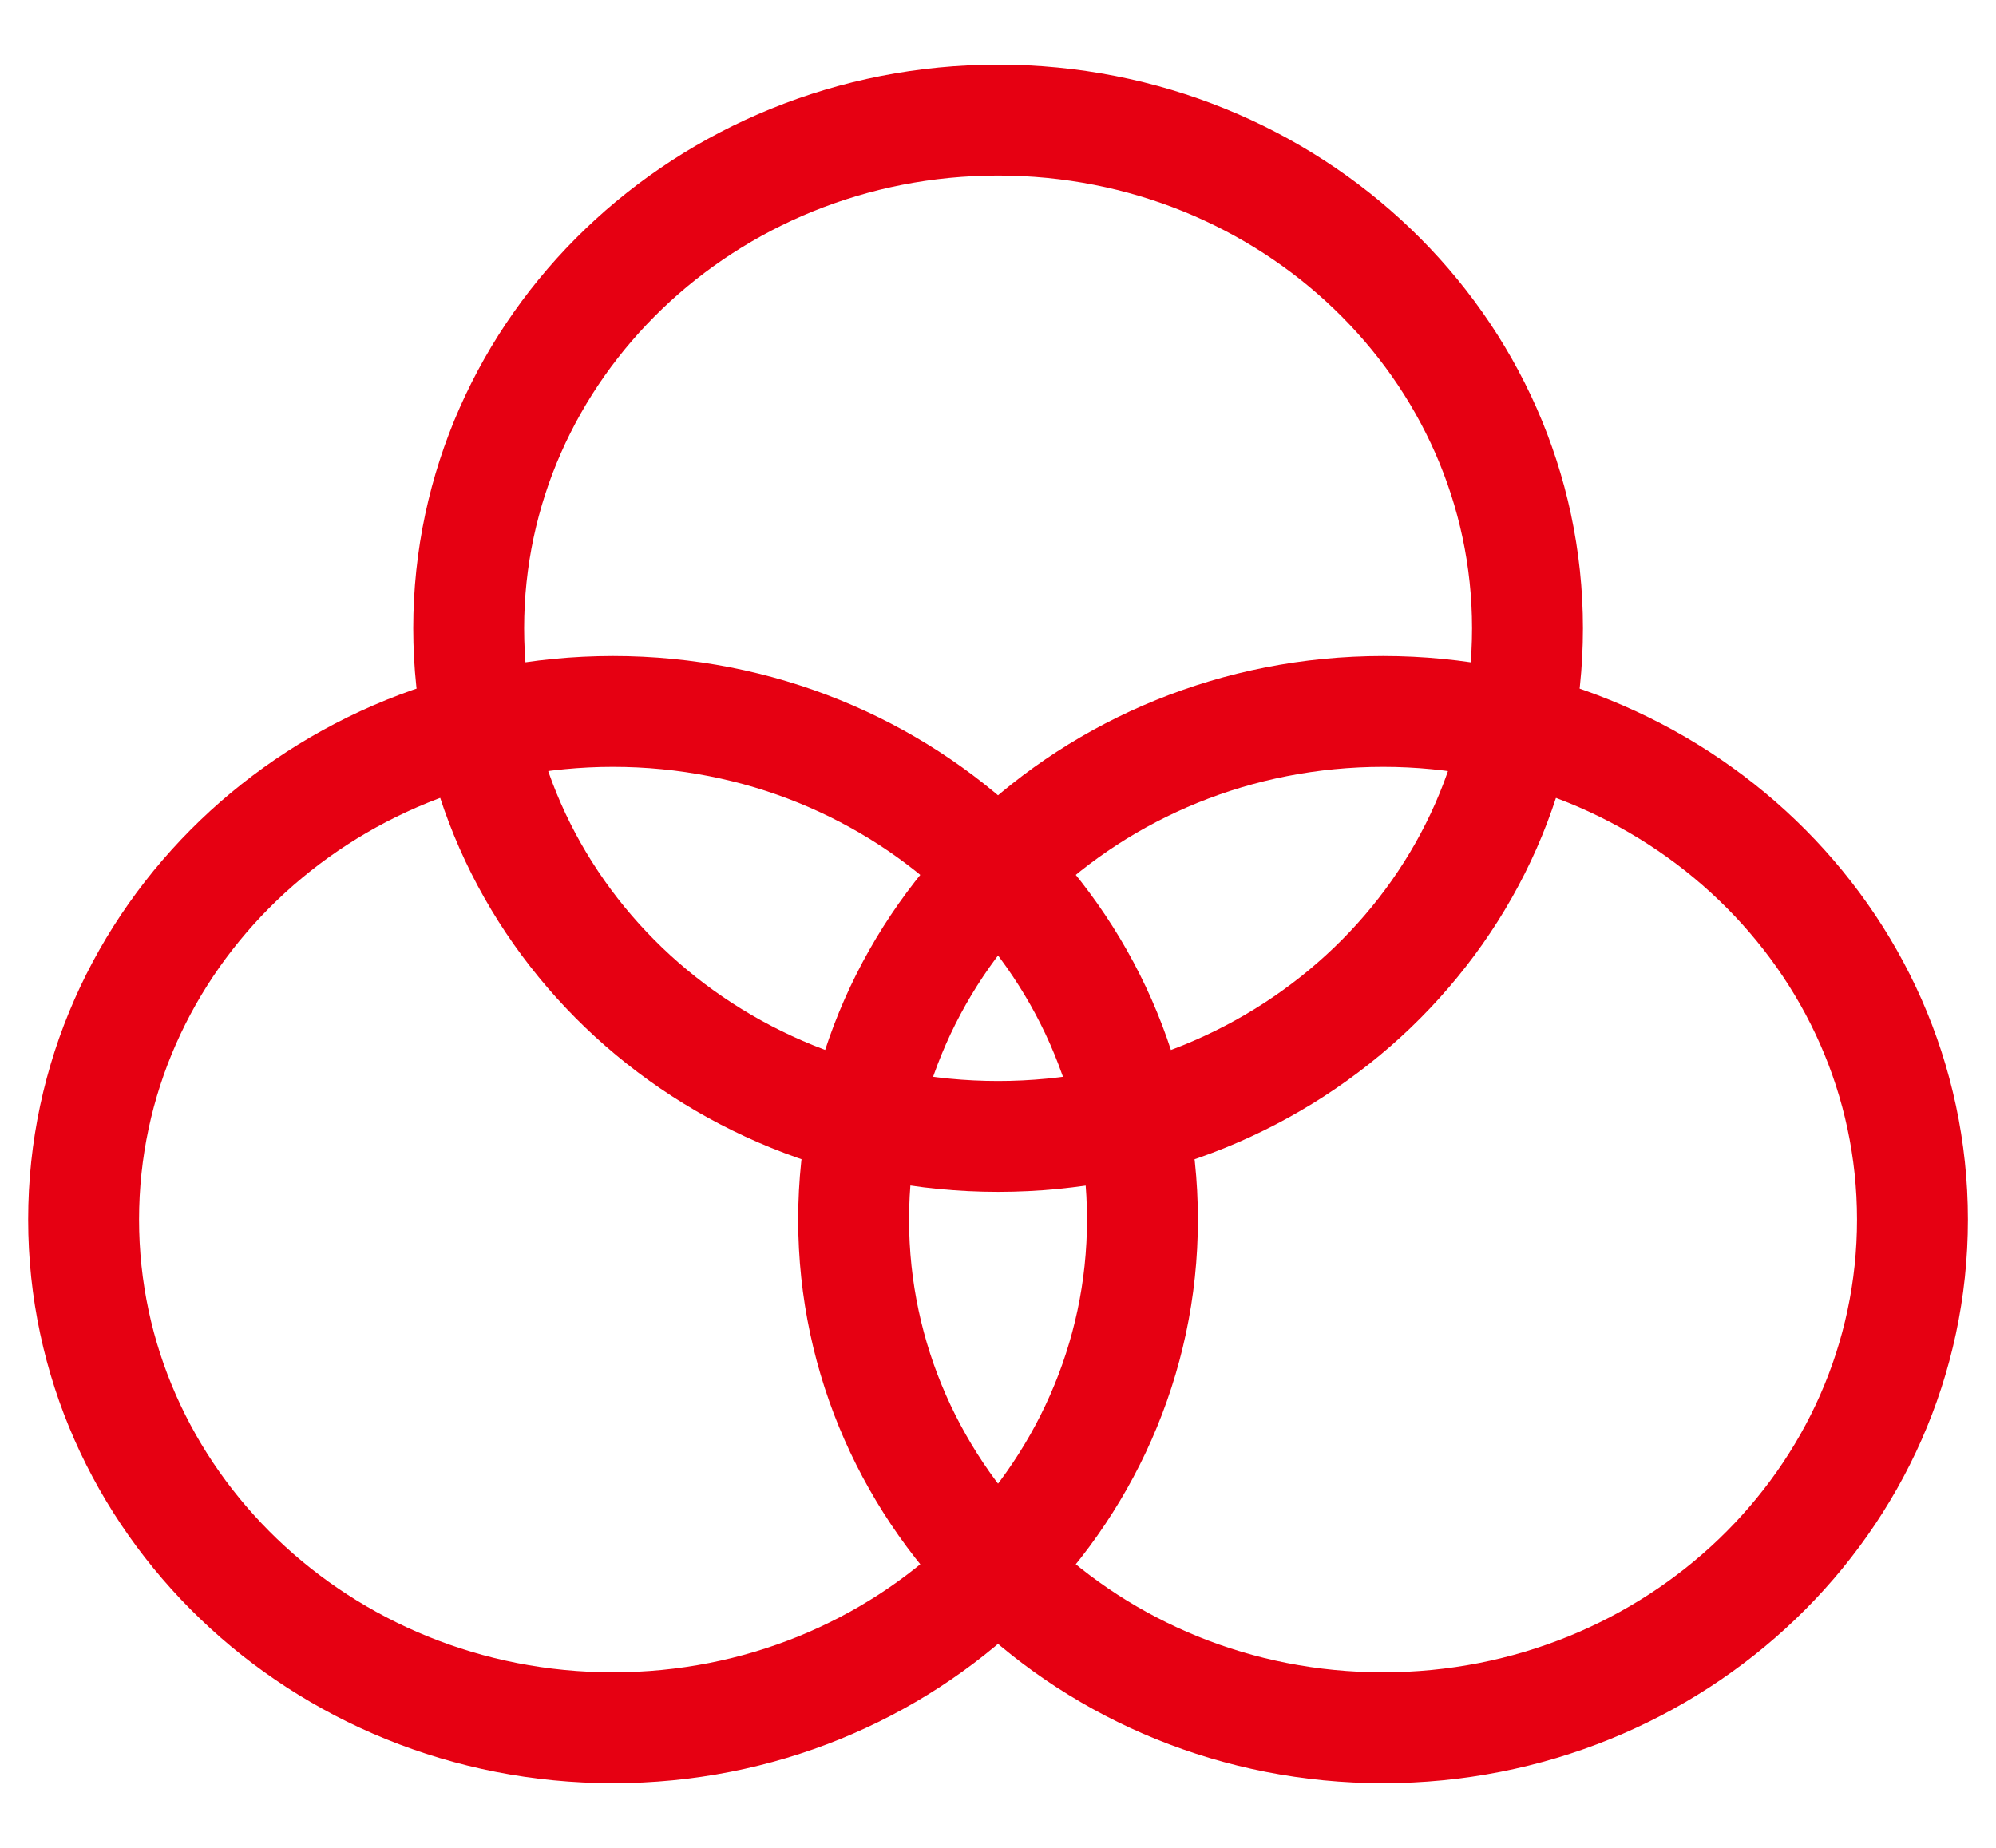
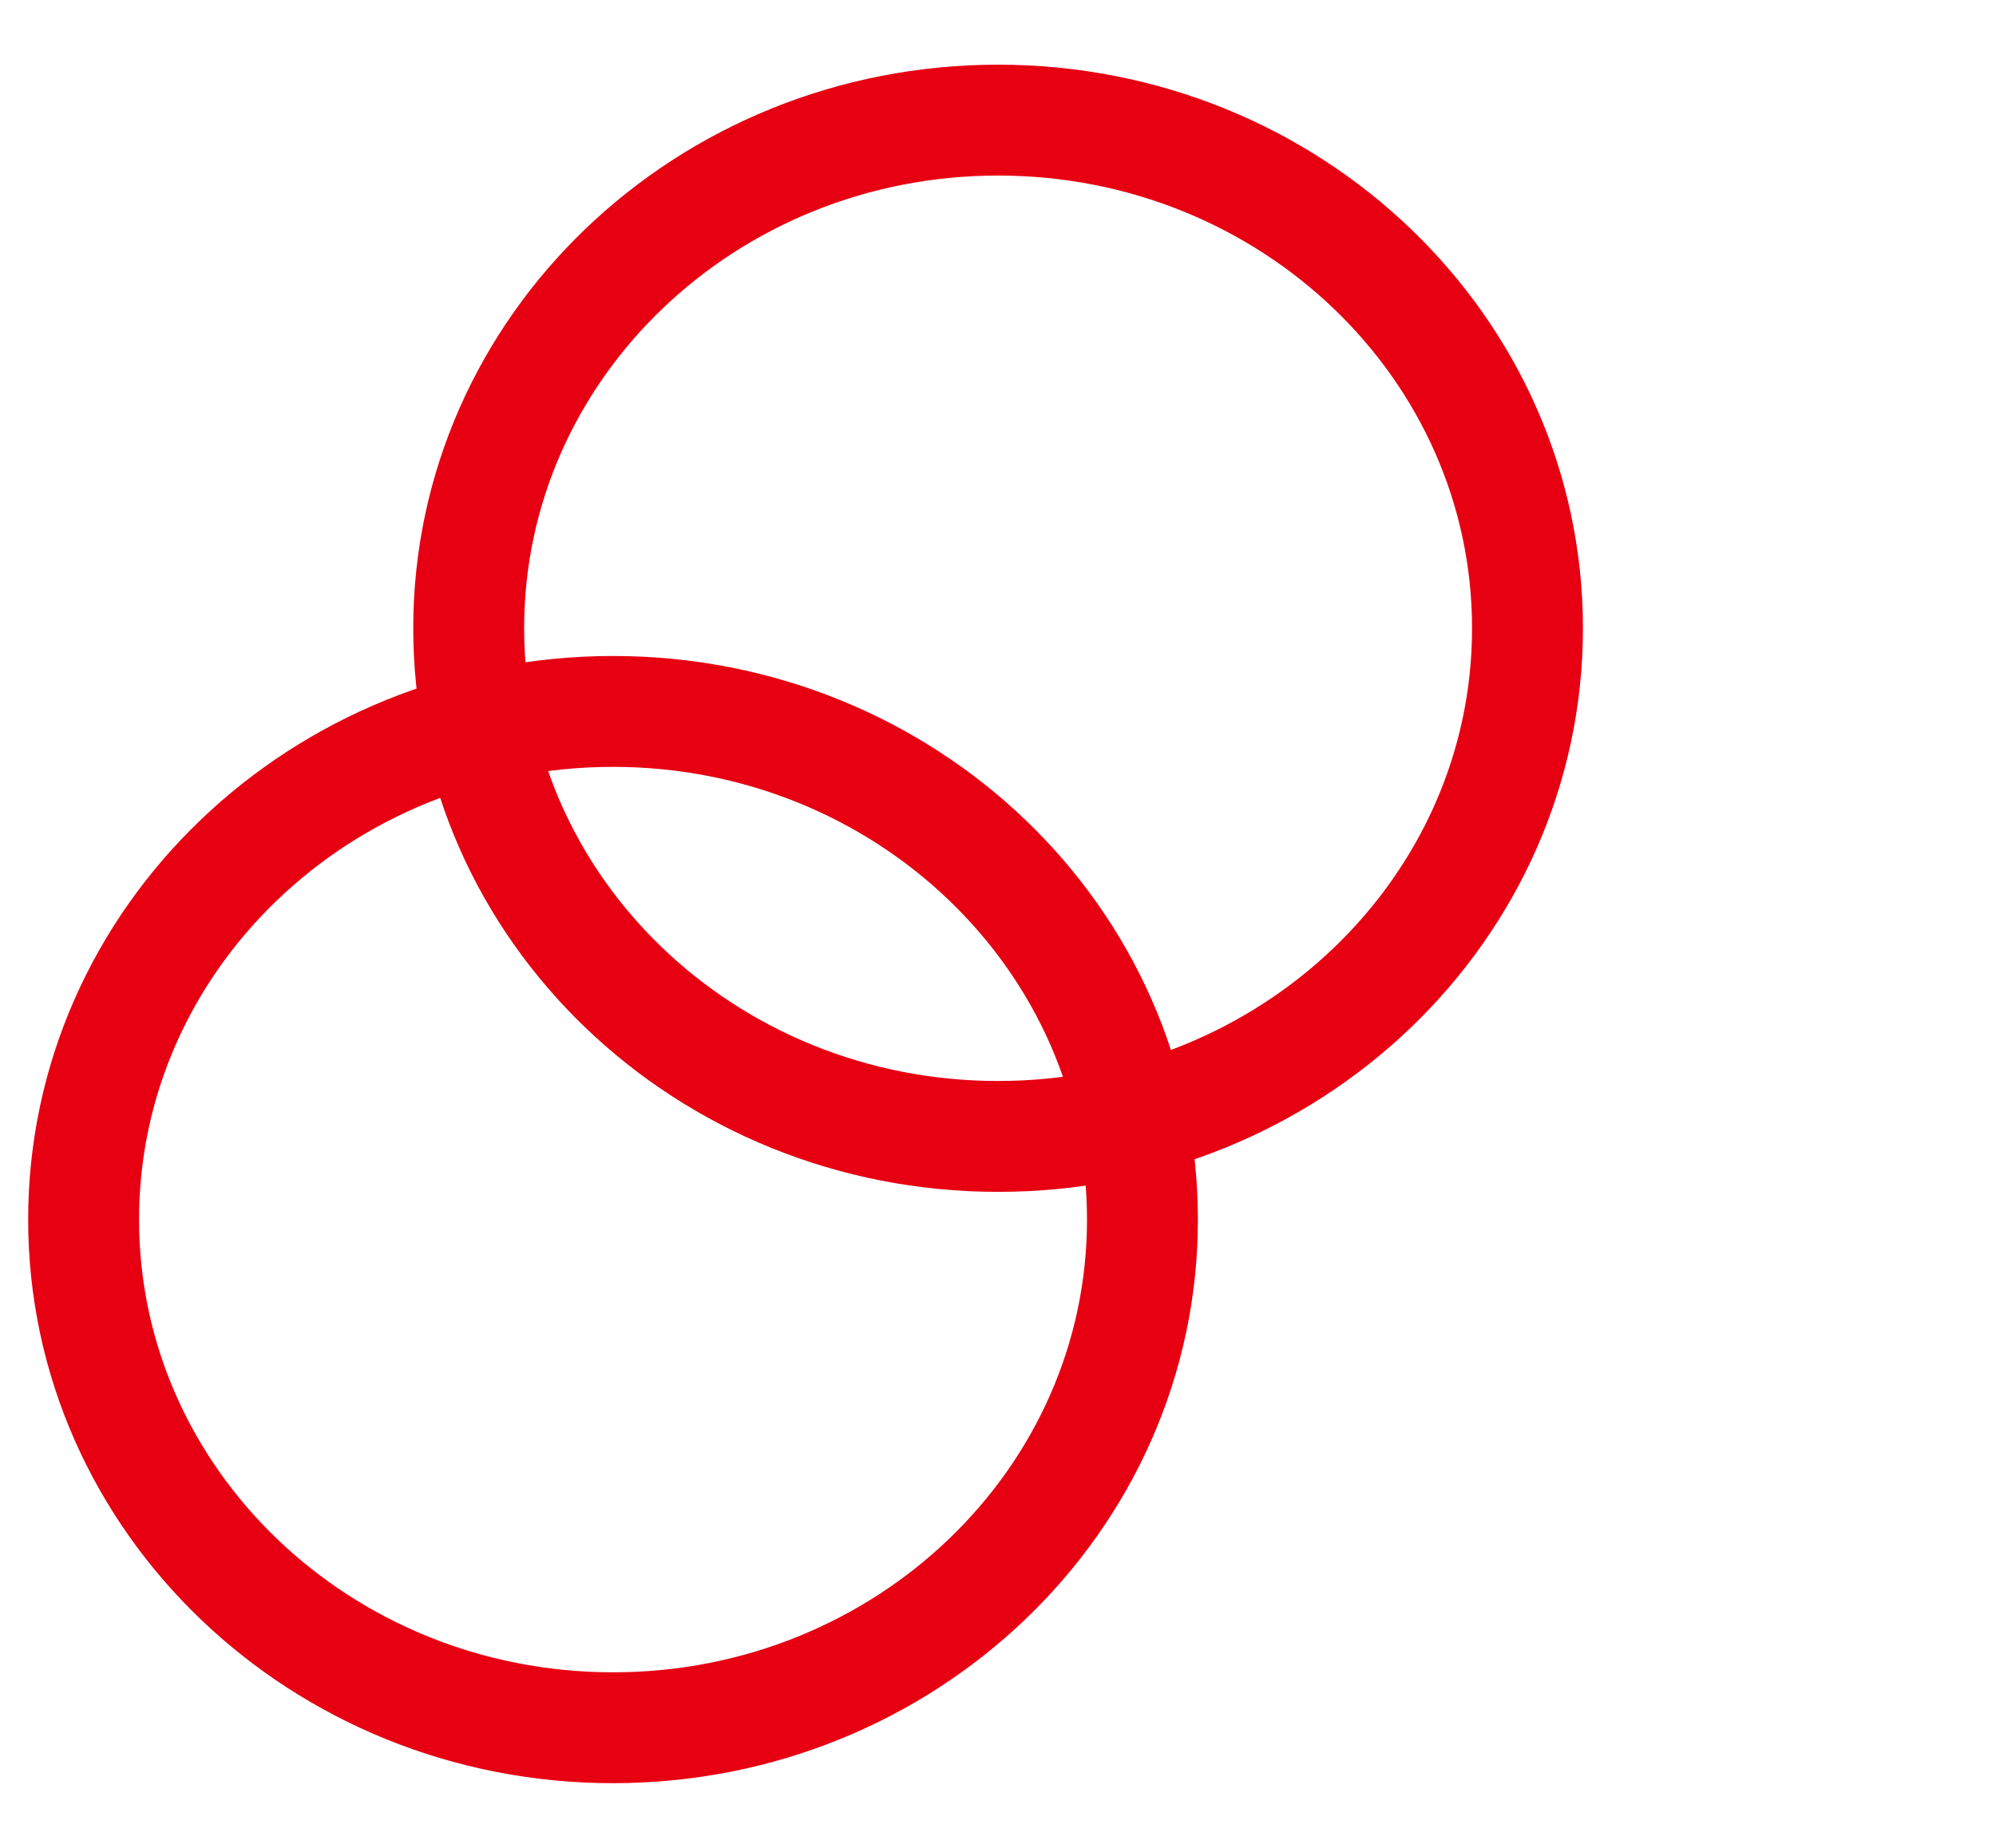
<svg xmlns="http://www.w3.org/2000/svg" width="54" height="50" viewBox="0 0 54 50" fill="none">
  <path d="M27.003 30.75C34.913 30.75 41.325 24.594 41.325 17C41.325 9.406 34.913 3.25 27.003 3.25C19.092 3.25 12.68 9.406 12.68 17C12.68 24.594 19.092 30.75 27.003 30.75Z" stroke="#E60012" stroke-width="3" stroke-linecap="round" stroke-linejoin="round" />
-   <path d="M37.417 46.75C45.327 46.75 51.74 40.594 51.74 33C51.74 25.406 45.327 19.25 37.417 19.25C29.506 19.25 23.094 25.406 23.094 33C23.094 40.594 29.506 46.75 37.417 46.75Z" stroke="#E60012" stroke-width="3" stroke-linecap="round" stroke-linejoin="round" />
-   <path d="M16.585 46.75C24.495 46.75 30.908 40.594 30.908 33C30.908 25.406 24.495 19.25 16.585 19.25C8.674 19.25 2.262 25.406 2.262 33C2.262 40.594 8.674 46.75 16.585 46.75Z" stroke="#E60012" stroke-width="3" stroke-linecap="round" stroke-linejoin="round" />
+   <path d="M16.585 46.75C24.495 46.75 30.908 40.594 30.908 33C30.908 25.406 24.495 19.25 16.585 19.25C8.674 19.25 2.262 25.406 2.262 33C2.262 40.594 8.674 46.75 16.585 46.75" stroke="#E60012" stroke-width="3" stroke-linecap="round" stroke-linejoin="round" />
</svg>